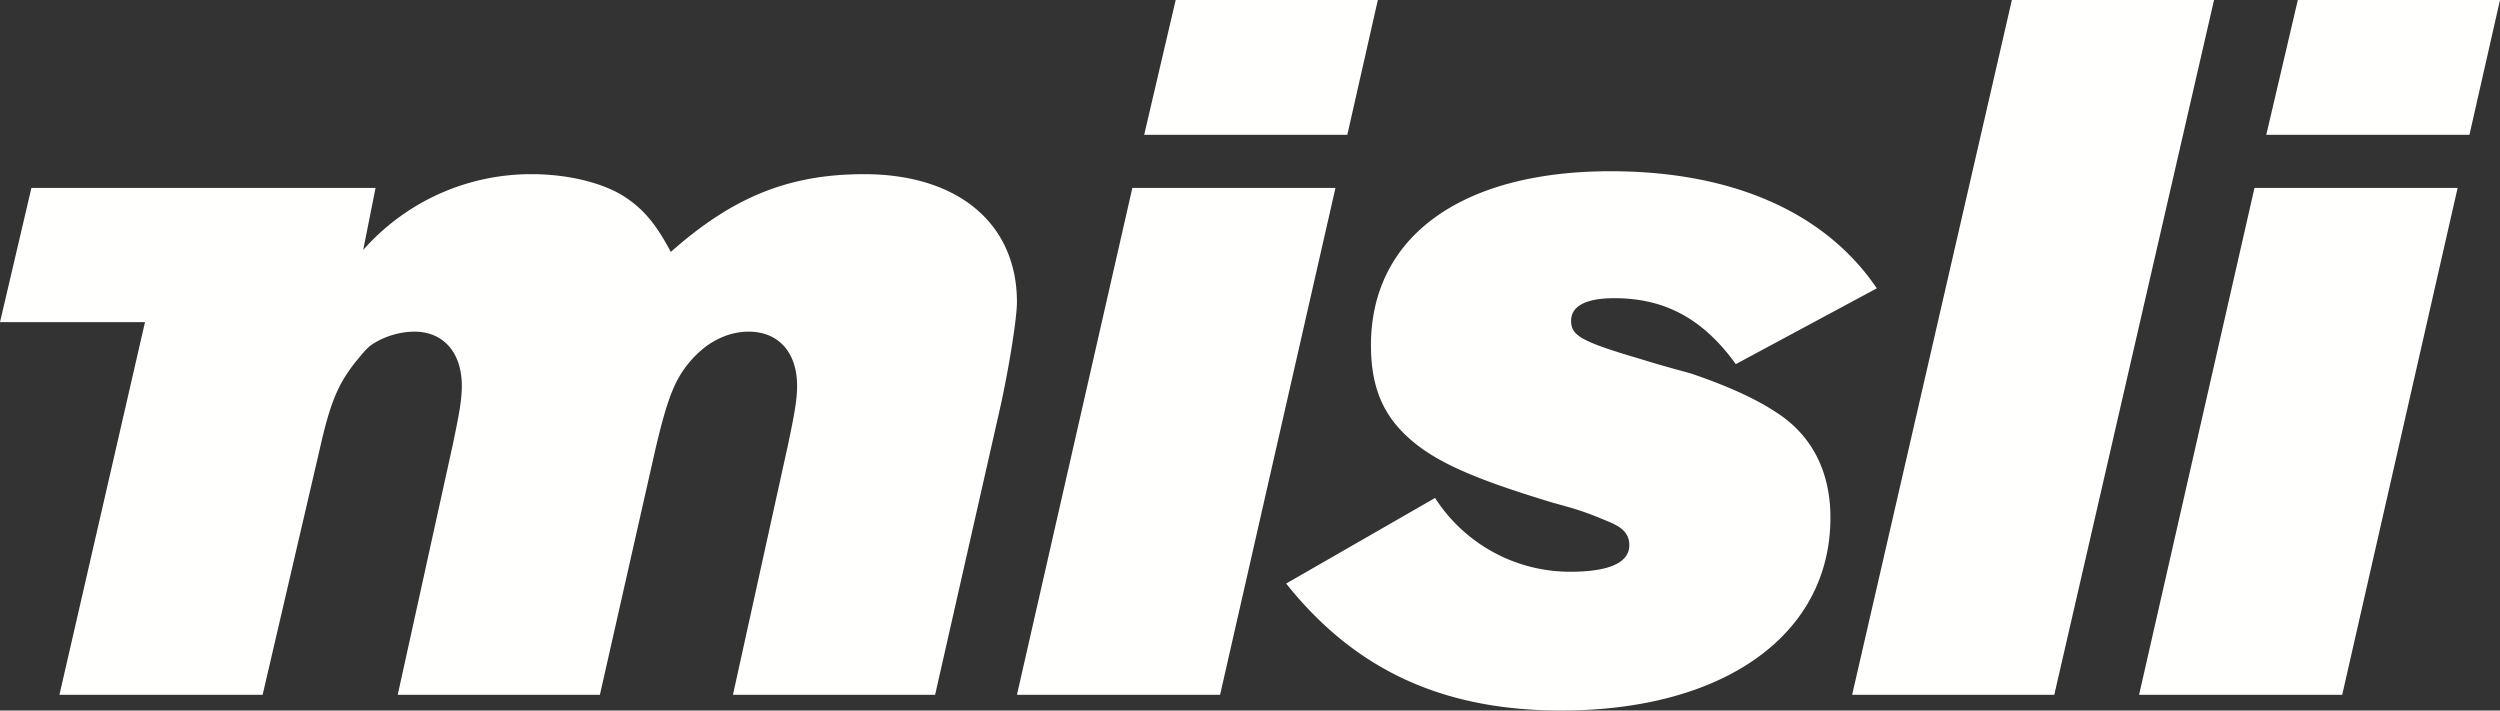
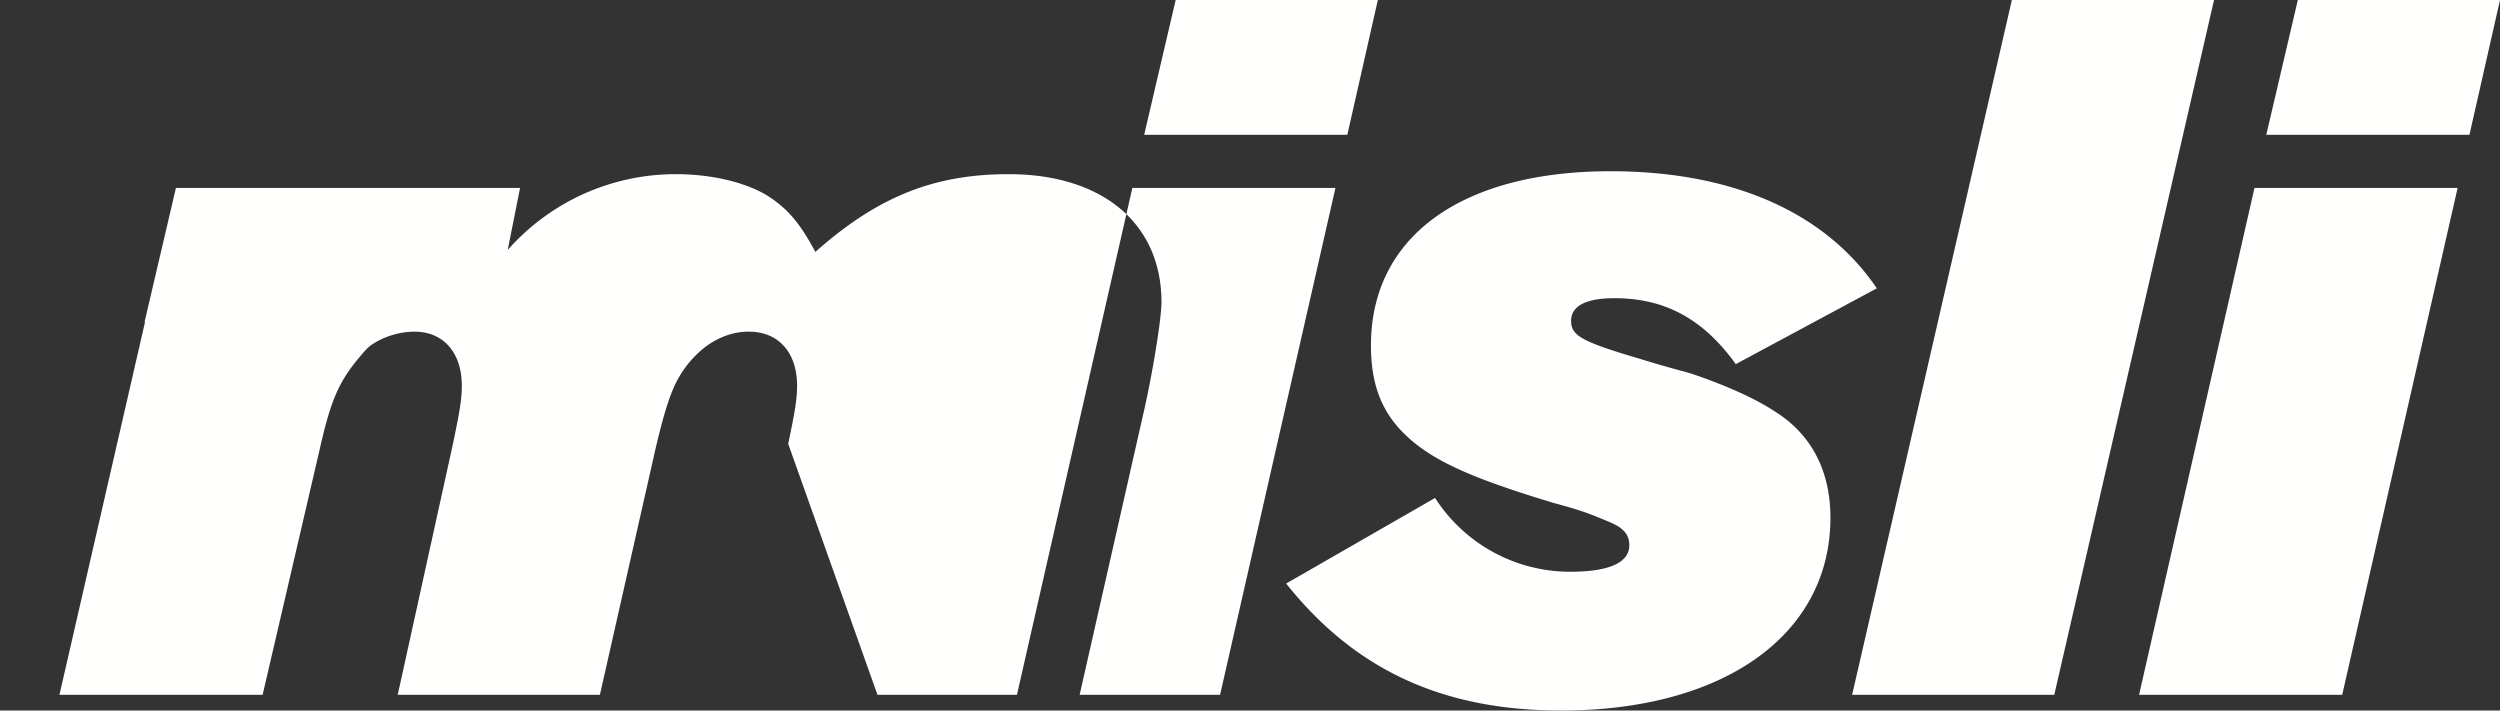
<svg xmlns="http://www.w3.org/2000/svg" width="105.556" height="30">
  <rect width="100%" height="100%" fill="#333333" stroke="none" />
-   <path d="M58.177 0H49.64l-1.33 5.692h8.577L58.176 0zm-1.79 7.936H47.81l-4.872 21.399h8.577l4.871-21.399zM6.102 13.601H0l1.326-5.665h14.53l-.521 2.618a9.449 9.449 0 0 1 7.12-3.2c1.457 0 2.872.333 3.788.873.875.54 1.416 1.163 2.081 2.41 2.623-2.327 4.997-3.283 8.16-3.283 3.956 0 6.454 2.078 6.454 5.402 0 .707-.374 3.033-.79 4.82l-2.665 11.76h-8.536L33.28 18.74c.25-1.205.375-1.829.375-2.452 0-1.413-.79-2.285-2.04-2.285-.624 0-1.208.207-1.75.581a4.393 4.393 0 0 0-1.456 1.87c-.25.582-.5 1.496-.75 2.576l-2.33 10.305h-8.536l2.332-10.595c.249-1.205.374-1.829.374-2.452 0-1.413-.79-2.285-1.998-2.285-.625 0-1.291.207-1.79.54-.25.166-.459.457-.708.748-.708.914-1.041 1.62-1.499 3.656l-2.415 10.388H2.51l3.614-15.742-.023.008zm73.142-1.426c-2.165-3.2-6.08-4.945-11.242-4.945-6.328 0-10.117 2.784-10.117 7.354 0 1.579.416 2.743 1.374 3.698 1.124 1.122 2.748 1.87 6.328 2.95.917.25 1.333.374 2.124.707.5.207 1.083.416 1.083 1.08 0 .748-.875 1.122-2.499 1.122a6.778 6.778 0 0 1-5.703-3.116l-6.287 3.614C57.219 28.296 60.925 30 65.92 30c6.87 0 11.365-3.2 11.365-8.144 0-1.953-.79-3.49-2.289-4.446-.874-.582-2.082-1.122-3.54-1.62-.249-.084-.957-.25-2.164-.624-2.54-.747-2.956-.998-2.956-1.62 0-.624.625-.956 1.832-.956 2.123 0 3.747.872 5.121 2.784l5.954-3.2zM93.482 0h-8.536l-6.744 29.335h8.535zm12.074 0H97.02l-1.332 5.692h8.578L105.556 0zm-1.79 7.936h-8.577l-4.872 21.399h8.577l4.872-21.399z" fill="#FFFFFE" fill-rule="evenodd" />
+   <path d="M58.177 0H49.64l-1.33 5.692h8.577L58.176 0zm-1.79 7.936H47.81l-4.872 21.399h8.577l4.871-21.399zM6.102 13.601l1.326-5.665h14.53l-.521 2.618a9.449 9.449 0 0 1 7.12-3.2c1.457 0 2.872.333 3.788.873.875.54 1.416 1.163 2.081 2.41 2.623-2.327 4.997-3.283 8.16-3.283 3.956 0 6.454 2.078 6.454 5.402 0 .707-.374 3.033-.79 4.82l-2.665 11.76h-8.536L33.28 18.74c.25-1.205.375-1.829.375-2.452 0-1.413-.79-2.285-2.04-2.285-.624 0-1.208.207-1.75.581a4.393 4.393 0 0 0-1.456 1.87c-.25.582-.5 1.496-.75 2.576l-2.33 10.305h-8.536l2.332-10.595c.249-1.205.374-1.829.374-2.452 0-1.413-.79-2.285-1.998-2.285-.625 0-1.291.207-1.79.54-.25.166-.459.457-.708.748-.708.914-1.041 1.62-1.499 3.656l-2.415 10.388H2.51l3.614-15.742-.023.008zm73.142-1.426c-2.165-3.2-6.08-4.945-11.242-4.945-6.328 0-10.117 2.784-10.117 7.354 0 1.579.416 2.743 1.374 3.698 1.124 1.122 2.748 1.87 6.328 2.95.917.25 1.333.374 2.124.707.5.207 1.083.416 1.083 1.08 0 .748-.875 1.122-2.499 1.122a6.778 6.778 0 0 1-5.703-3.116l-6.287 3.614C57.219 28.296 60.925 30 65.92 30c6.87 0 11.365-3.2 11.365-8.144 0-1.953-.79-3.49-2.289-4.446-.874-.582-2.082-1.122-3.54-1.62-.249-.084-.957-.25-2.164-.624-2.54-.747-2.956-.998-2.956-1.62 0-.624.625-.956 1.832-.956 2.123 0 3.747.872 5.121 2.784l5.954-3.2zM93.482 0h-8.536l-6.744 29.335h8.535zm12.074 0H97.02l-1.332 5.692h8.578L105.556 0zm-1.79 7.936h-8.577l-4.872 21.399h8.577l4.872-21.399z" fill="#FFFFFE" fill-rule="evenodd" />
</svg>